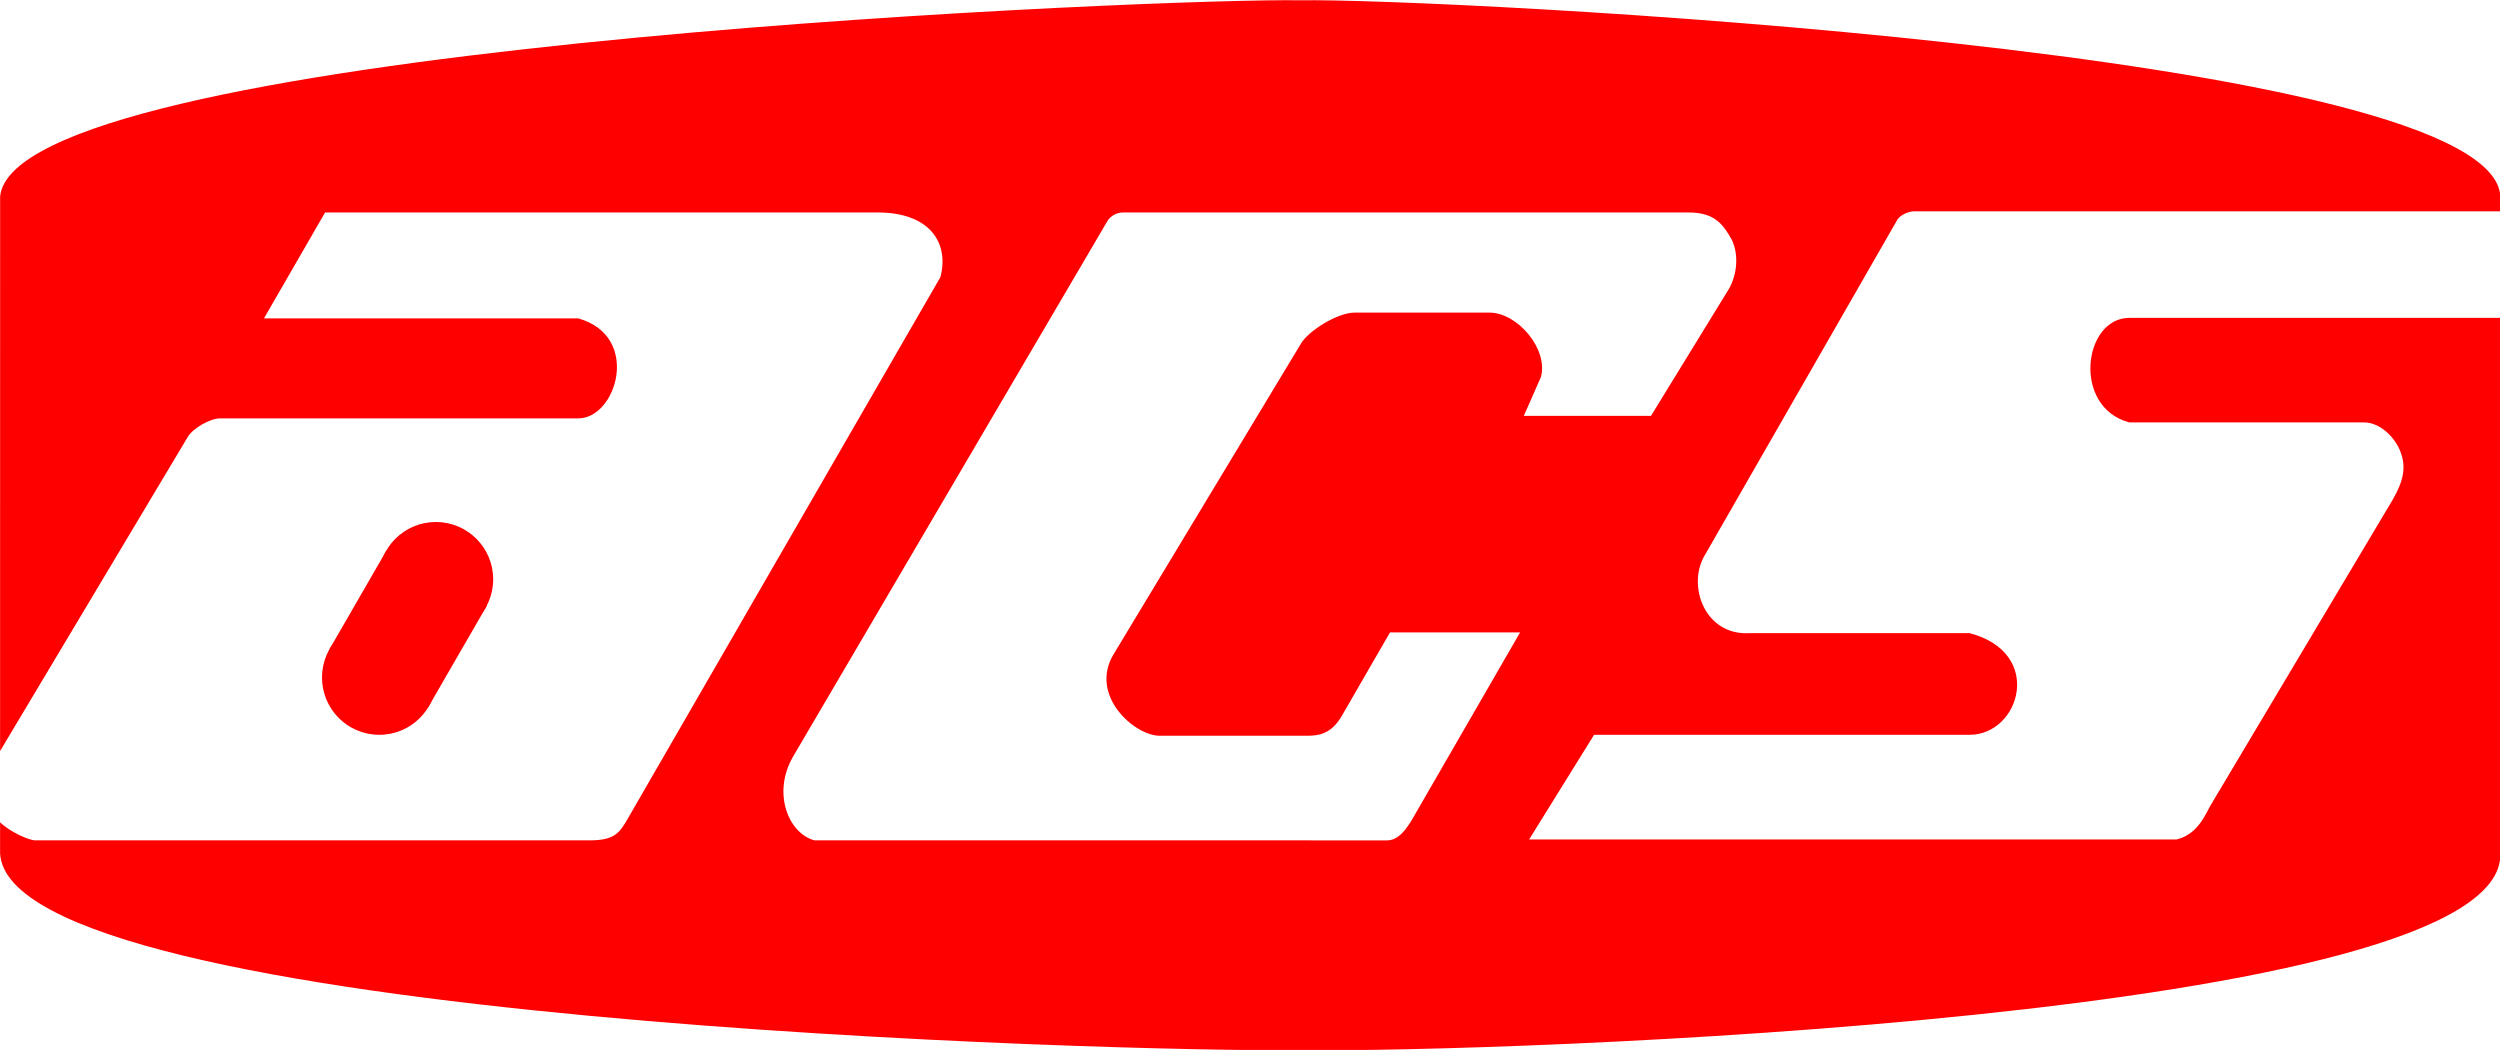
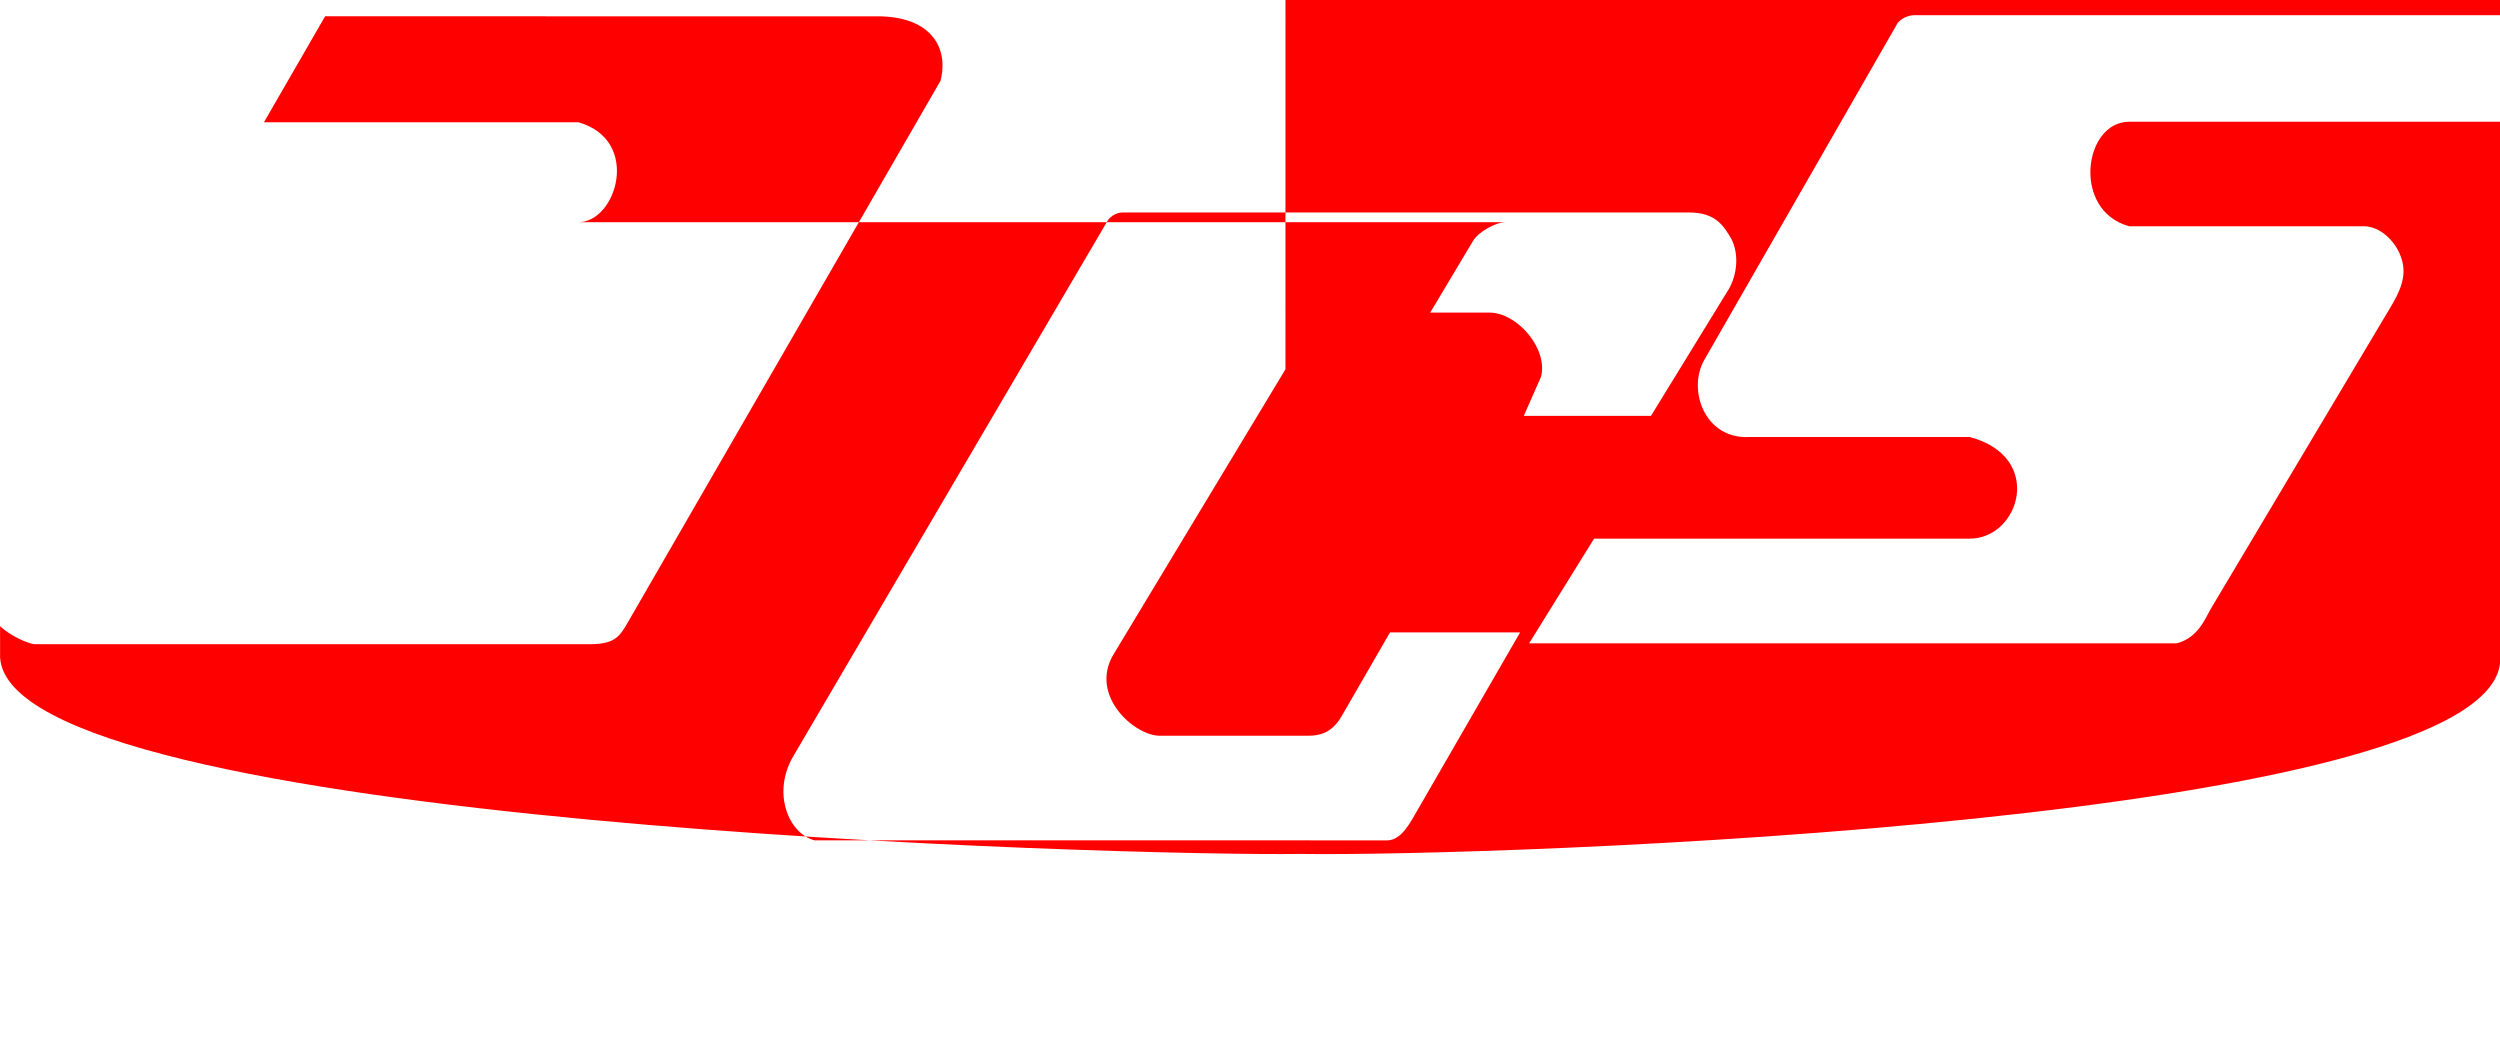
<svg xmlns="http://www.w3.org/2000/svg" xmlns:ns1="http://www.inkscape.org/namespaces/inkscape" xmlns:ns2="http://sodipodi.sourceforge.net/DTD/sodipodi-0.dtd" width="212.674mm" height="89.318mm" viewBox="0 0 212.674 89.318" version="1.1" id="svg5" ns1:version="1.1 (c68e22c387, 2021-05-23)" ns2:docname="ACS logo.svg">
  <ns2:namedview id="namedview7" pagecolor="#ffffff" bordercolor="#666666" borderopacity="1.0" ns1:pageshadow="2" ns1:pageopacity="0.0" ns1:pagecheckerboard="0" ns1:document-units="mm" showgrid="false" ns1:zoom="0.73406285" ns1:cx="194.12507" ns1:cy="-3.4057029" ns1:window-width="1920" ns1:window-height="1009" ns1:window-x="-8" ns1:window-y="-8" ns1:window-maximized="1" ns1:current-layer="g15709" />
  <defs id="defs2" />
  <g ns1:label="Layer 1" ns1:groupmode="layer" id="layer1" transform="translate(14.053,-71.913)">
    <g id="g15709">
      <g id="g15716" transform="matrix(1.53,0,0,1.53,-63.127,-81.526)">
-         <path id="path869" style="opacity:1;fill:#ff0000;fill-opacity:1;stroke:none;stroke-width:0.265px;stroke-linecap:butt;stroke-linejoin:miter;stroke-opacity:1" d="m 103.548,100.298 c -10.301,0.031 -70.618,2.725 -71.467,10.906 l -0.002,30.841 10.429,-17.453 c 0.284,-0.492 1.248,-1.043 1.806,-1.043 H 64.233 c 2.129,0 3.507,-4.565 0,-5.558 H 46.75 l 3.401,-5.892 30.655,5.2e-4 c 3.083,-0.019 4.037,1.801 3.556,3.596 l -17.375,30.094 c -0.452,0.783 -0.719,1.222 -2.117,1.222 H 34.032 c -0.345,0 -1.398,-0.466 -1.953,-1.004 v 1.735 c 0.523,9.379 62.952,11.063 72.307,10.93 10.73,0.159 67.028,-1.759 66.708,-10.93 l 5.3e-4,-29.781 h -20.63 c -2.55,0 -3.199,4.955 0,5.812 h 13.043 c 0.904,0 1.719,0.814 2.031,1.622 0.326,0.844 0.198,1.59 -0.431,2.681 l -10.134,17.007 c -0.274,0.474 -0.691,1.59 -1.879,1.88 h -36 l 3.612,-5.821 h 20.883 c 2.79,0 4.18,-4.551 0,-5.651 h -12.264 c -2.461,0.128 -3.452,-2.621 -2.483,-4.3 l 10.672,-18.594 c 0.113,-0.287 0.576,-0.549 0.97,-0.56 h 32.611 v -0.643 c 0.496,-8.326 -59.639,-11.226 -66.708,-11.091 -0.225,-0.004 -0.505,-0.006 -0.837,-0.005 z m -9.039,11.802 h 31.461 c 1.488,0 1.934,0.718 2.384,1.497 0.414,0.844 0.31,1.956 -0.156,2.763 l -4.327,7.049 h -7.072 l 0.956,-2.167 c 0.414,-1.544 -1.306,-3.574 -2.867,-3.574 h -7.49 c -0.976,0 -2.592,1.035 -2.991,1.727 l -10.443,17.314 c -1.319,2.284 1.207,4.486 2.59,4.486 h 8.22 c 0.651,0 1.34,-0.122 1.904,-1.1 l 2.683,-4.647 h 7.234 l -5.705,9.88 c -0.39,0.676 -0.89,1.684 -1.687,1.684 H 77.361 c -1.448,-0.388 -2.363,-2.627 -1.194,-4.653 l 17.48,-29.78 c 0.097,-0.168 0.4,-0.479 0.862,-0.479 z" ns2:nodetypes="ccccssccccccsscccccscsscccccsccccccccccscccccssccssccccsccccs" />
+         <path id="path869" style="opacity:1;fill:#ff0000;fill-opacity:1;stroke:none;stroke-width:0.265px;stroke-linecap:butt;stroke-linejoin:miter;stroke-opacity:1" d="m 103.548,100.298 l -0.002,30.841 10.429,-17.453 c 0.284,-0.492 1.248,-1.043 1.806,-1.043 H 64.233 c 2.129,0 3.507,-4.565 0,-5.558 H 46.75 l 3.401,-5.892 30.655,5.2e-4 c 3.083,-0.019 4.037,1.801 3.556,3.596 l -17.375,30.094 c -0.452,0.783 -0.719,1.222 -2.117,1.222 H 34.032 c -0.345,0 -1.398,-0.466 -1.953,-1.004 v 1.735 c 0.523,9.379 62.952,11.063 72.307,10.93 10.73,0.159 67.028,-1.759 66.708,-10.93 l 5.3e-4,-29.781 h -20.63 c -2.55,0 -3.199,4.955 0,5.812 h 13.043 c 0.904,0 1.719,0.814 2.031,1.622 0.326,0.844 0.198,1.59 -0.431,2.681 l -10.134,17.007 c -0.274,0.474 -0.691,1.59 -1.879,1.88 h -36 l 3.612,-5.821 h 20.883 c 2.79,0 4.18,-4.551 0,-5.651 h -12.264 c -2.461,0.128 -3.452,-2.621 -2.483,-4.3 l 10.672,-18.594 c 0.113,-0.287 0.576,-0.549 0.97,-0.56 h 32.611 v -0.643 c 0.496,-8.326 -59.639,-11.226 -66.708,-11.091 -0.225,-0.004 -0.505,-0.006 -0.837,-0.005 z m -9.039,11.802 h 31.461 c 1.488,0 1.934,0.718 2.384,1.497 0.414,0.844 0.31,1.956 -0.156,2.763 l -4.327,7.049 h -7.072 l 0.956,-2.167 c 0.414,-1.544 -1.306,-3.574 -2.867,-3.574 h -7.49 c -0.976,0 -2.592,1.035 -2.991,1.727 l -10.443,17.314 c -1.319,2.284 1.207,4.486 2.59,4.486 h 8.22 c 0.651,0 1.34,-0.122 1.904,-1.1 l 2.683,-4.647 h 7.234 l -5.705,9.88 c -0.39,0.676 -0.89,1.684 -1.687,1.684 H 77.361 c -1.448,-0.388 -2.363,-2.627 -1.194,-4.653 l 17.48,-29.78 c 0.097,-0.168 0.4,-0.479 0.862,-0.479 z" ns2:nodetypes="ccccssccccccsscccccscsscccccsccccccccccscccccssccssccccsccccs" />
        <g id="g8851" style="opacity:1;fill:#ff0000;fill-opacity:1">
-           <circle style="opacity:1;fill:#ff0000;fill-opacity:1;fill-rule:evenodd;stroke:none;stroke-width:0.265;stroke-linecap:round;stroke-linejoin:round;paint-order:fill markers stroke" id="path7369" cx="56.31" cy="132.496" r="3.186" />
-           <circle style="opacity:1;fill:#ff0000;fill-opacity:1;fill-rule:evenodd;stroke:none;stroke-width:0.265;stroke-linecap:round;stroke-linejoin:round;paint-order:fill markers stroke" id="path7369-0" cx="53.164" cy="137.957" r="3.186" />
-           <path style="opacity:1;fill:#ff0000;fill-opacity:1;stroke:none;stroke-width:0.1;stroke-linecap:butt;stroke-linejoin:miter;stroke-miterlimit:4;stroke-dasharray:none;stroke-opacity:1" d="m 50.391,136.389 3.172,-5.497 5.583,3.07 -3.279,5.675 z" id="path7506" ns2:nodetypes="ccccc" />
-         </g>
+           </g>
      </g>
    </g>
  </g>
</svg>